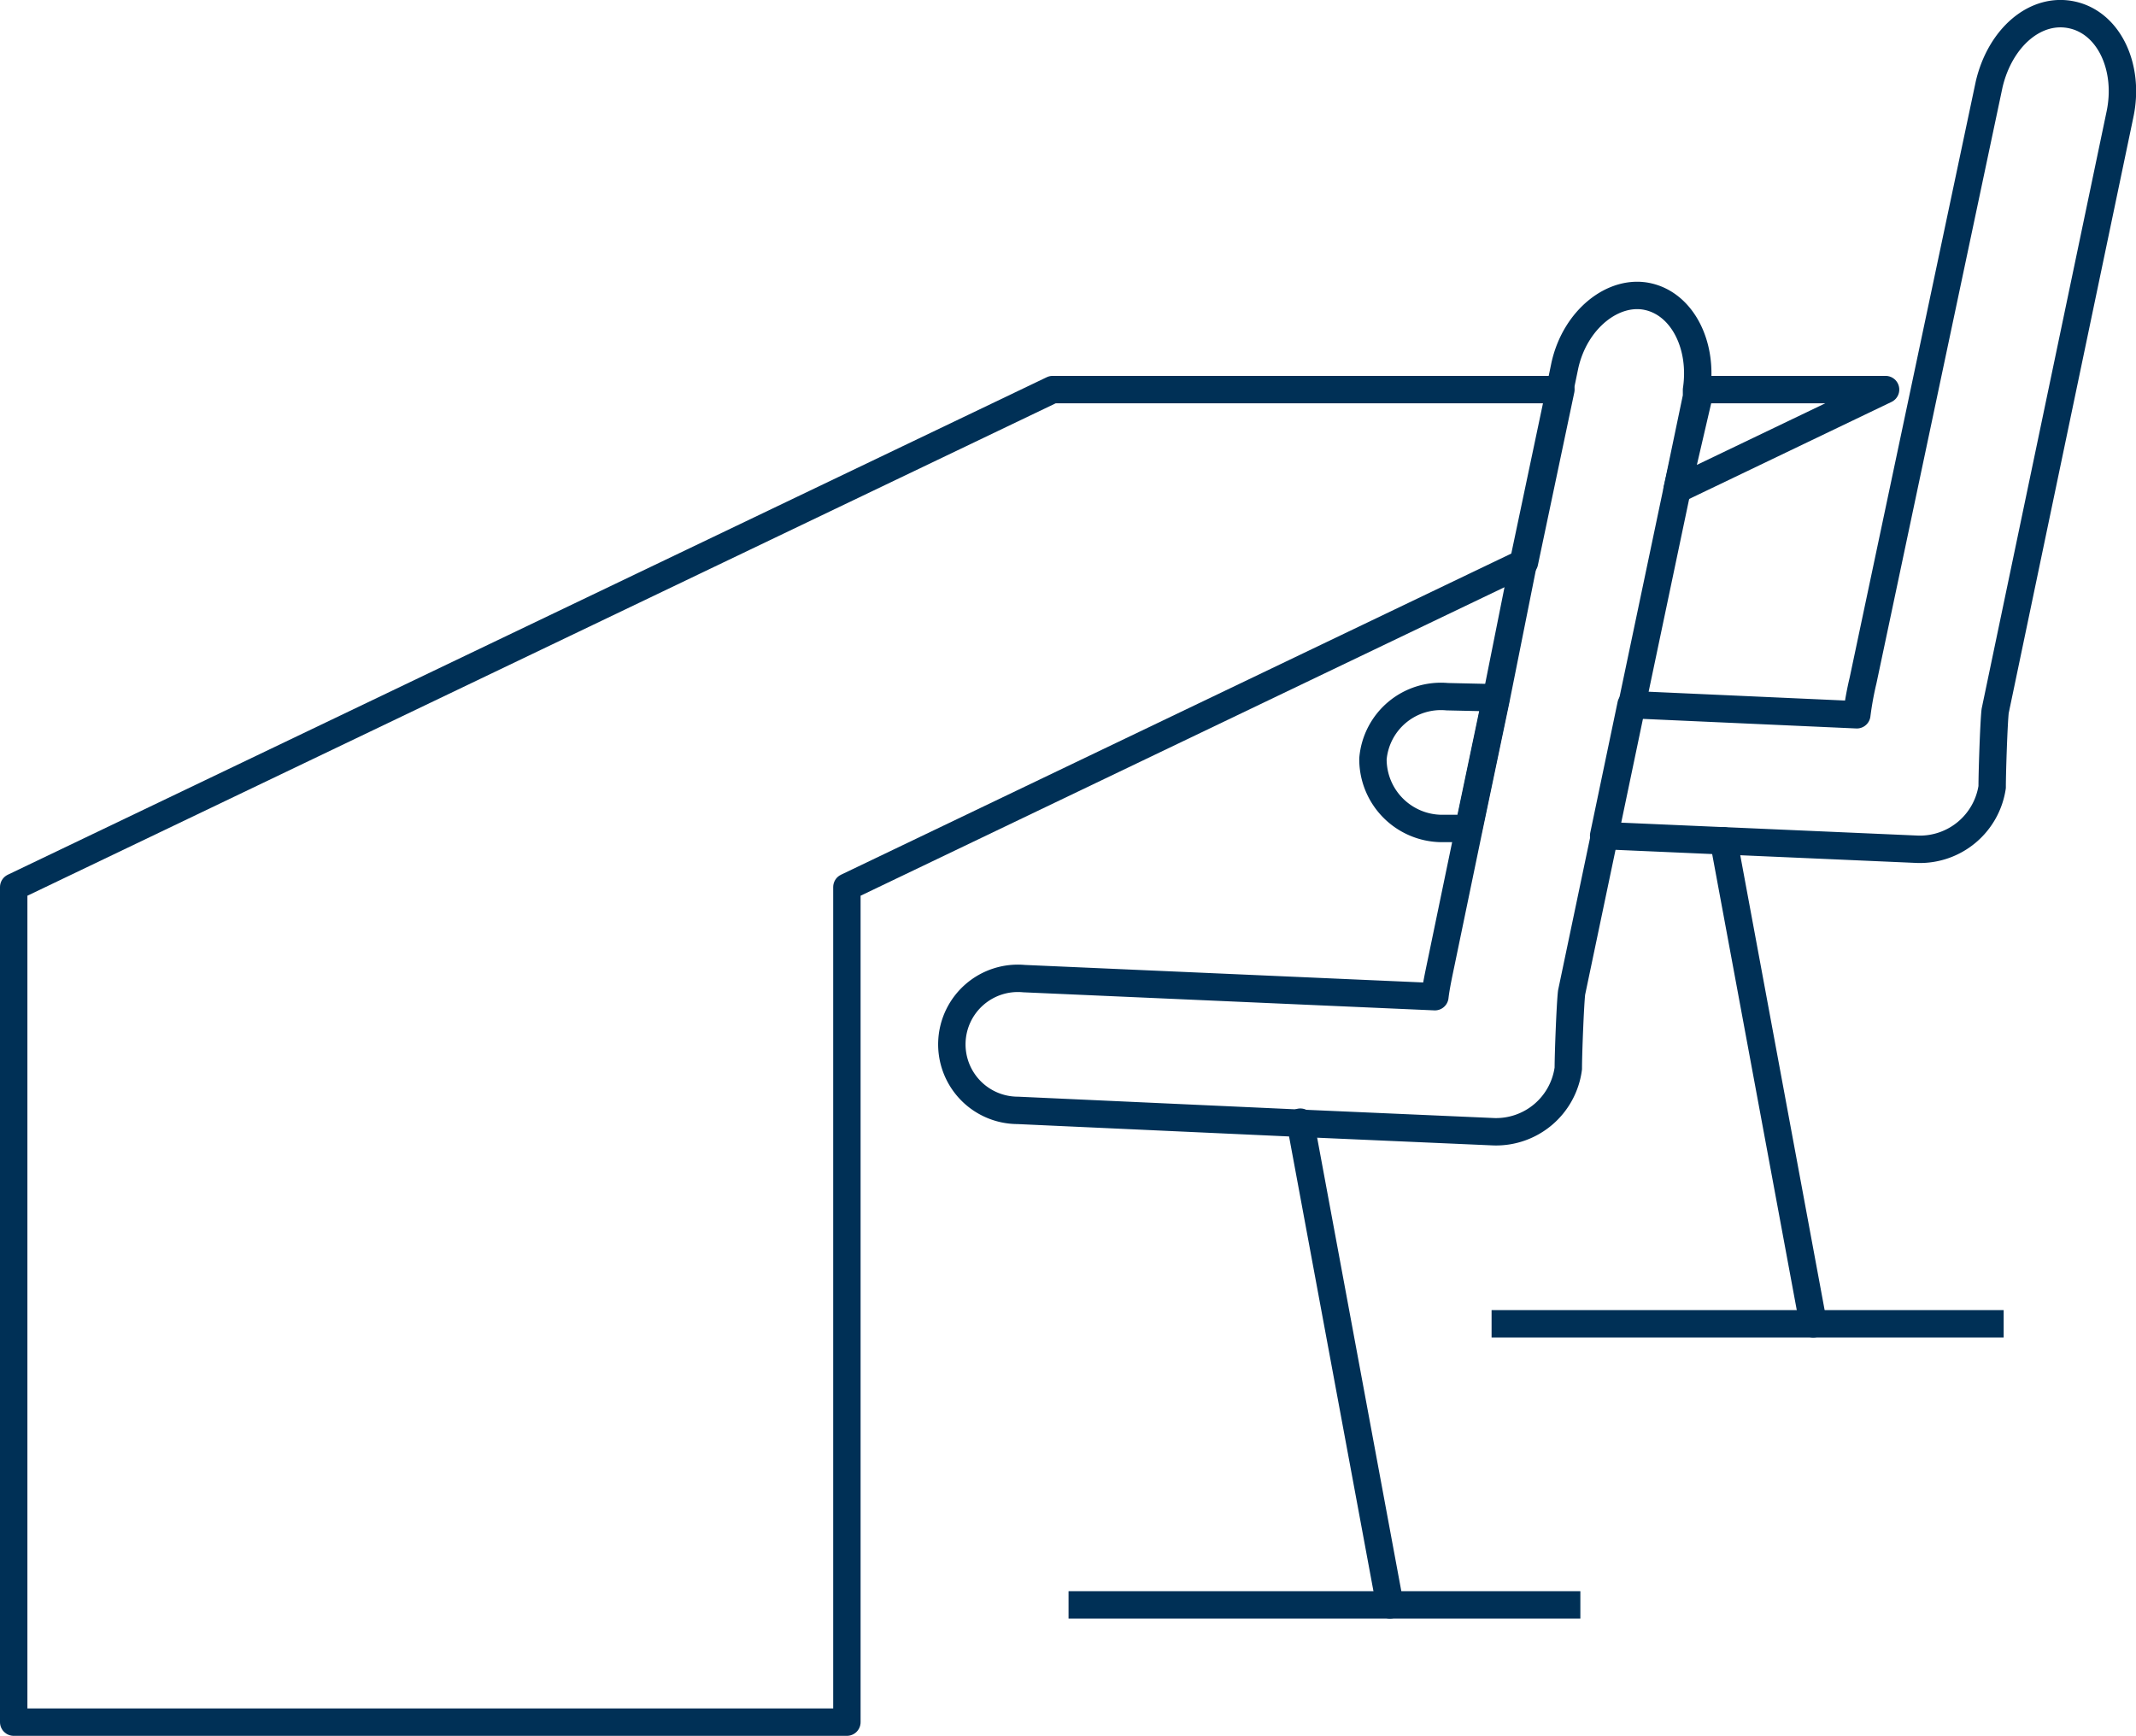
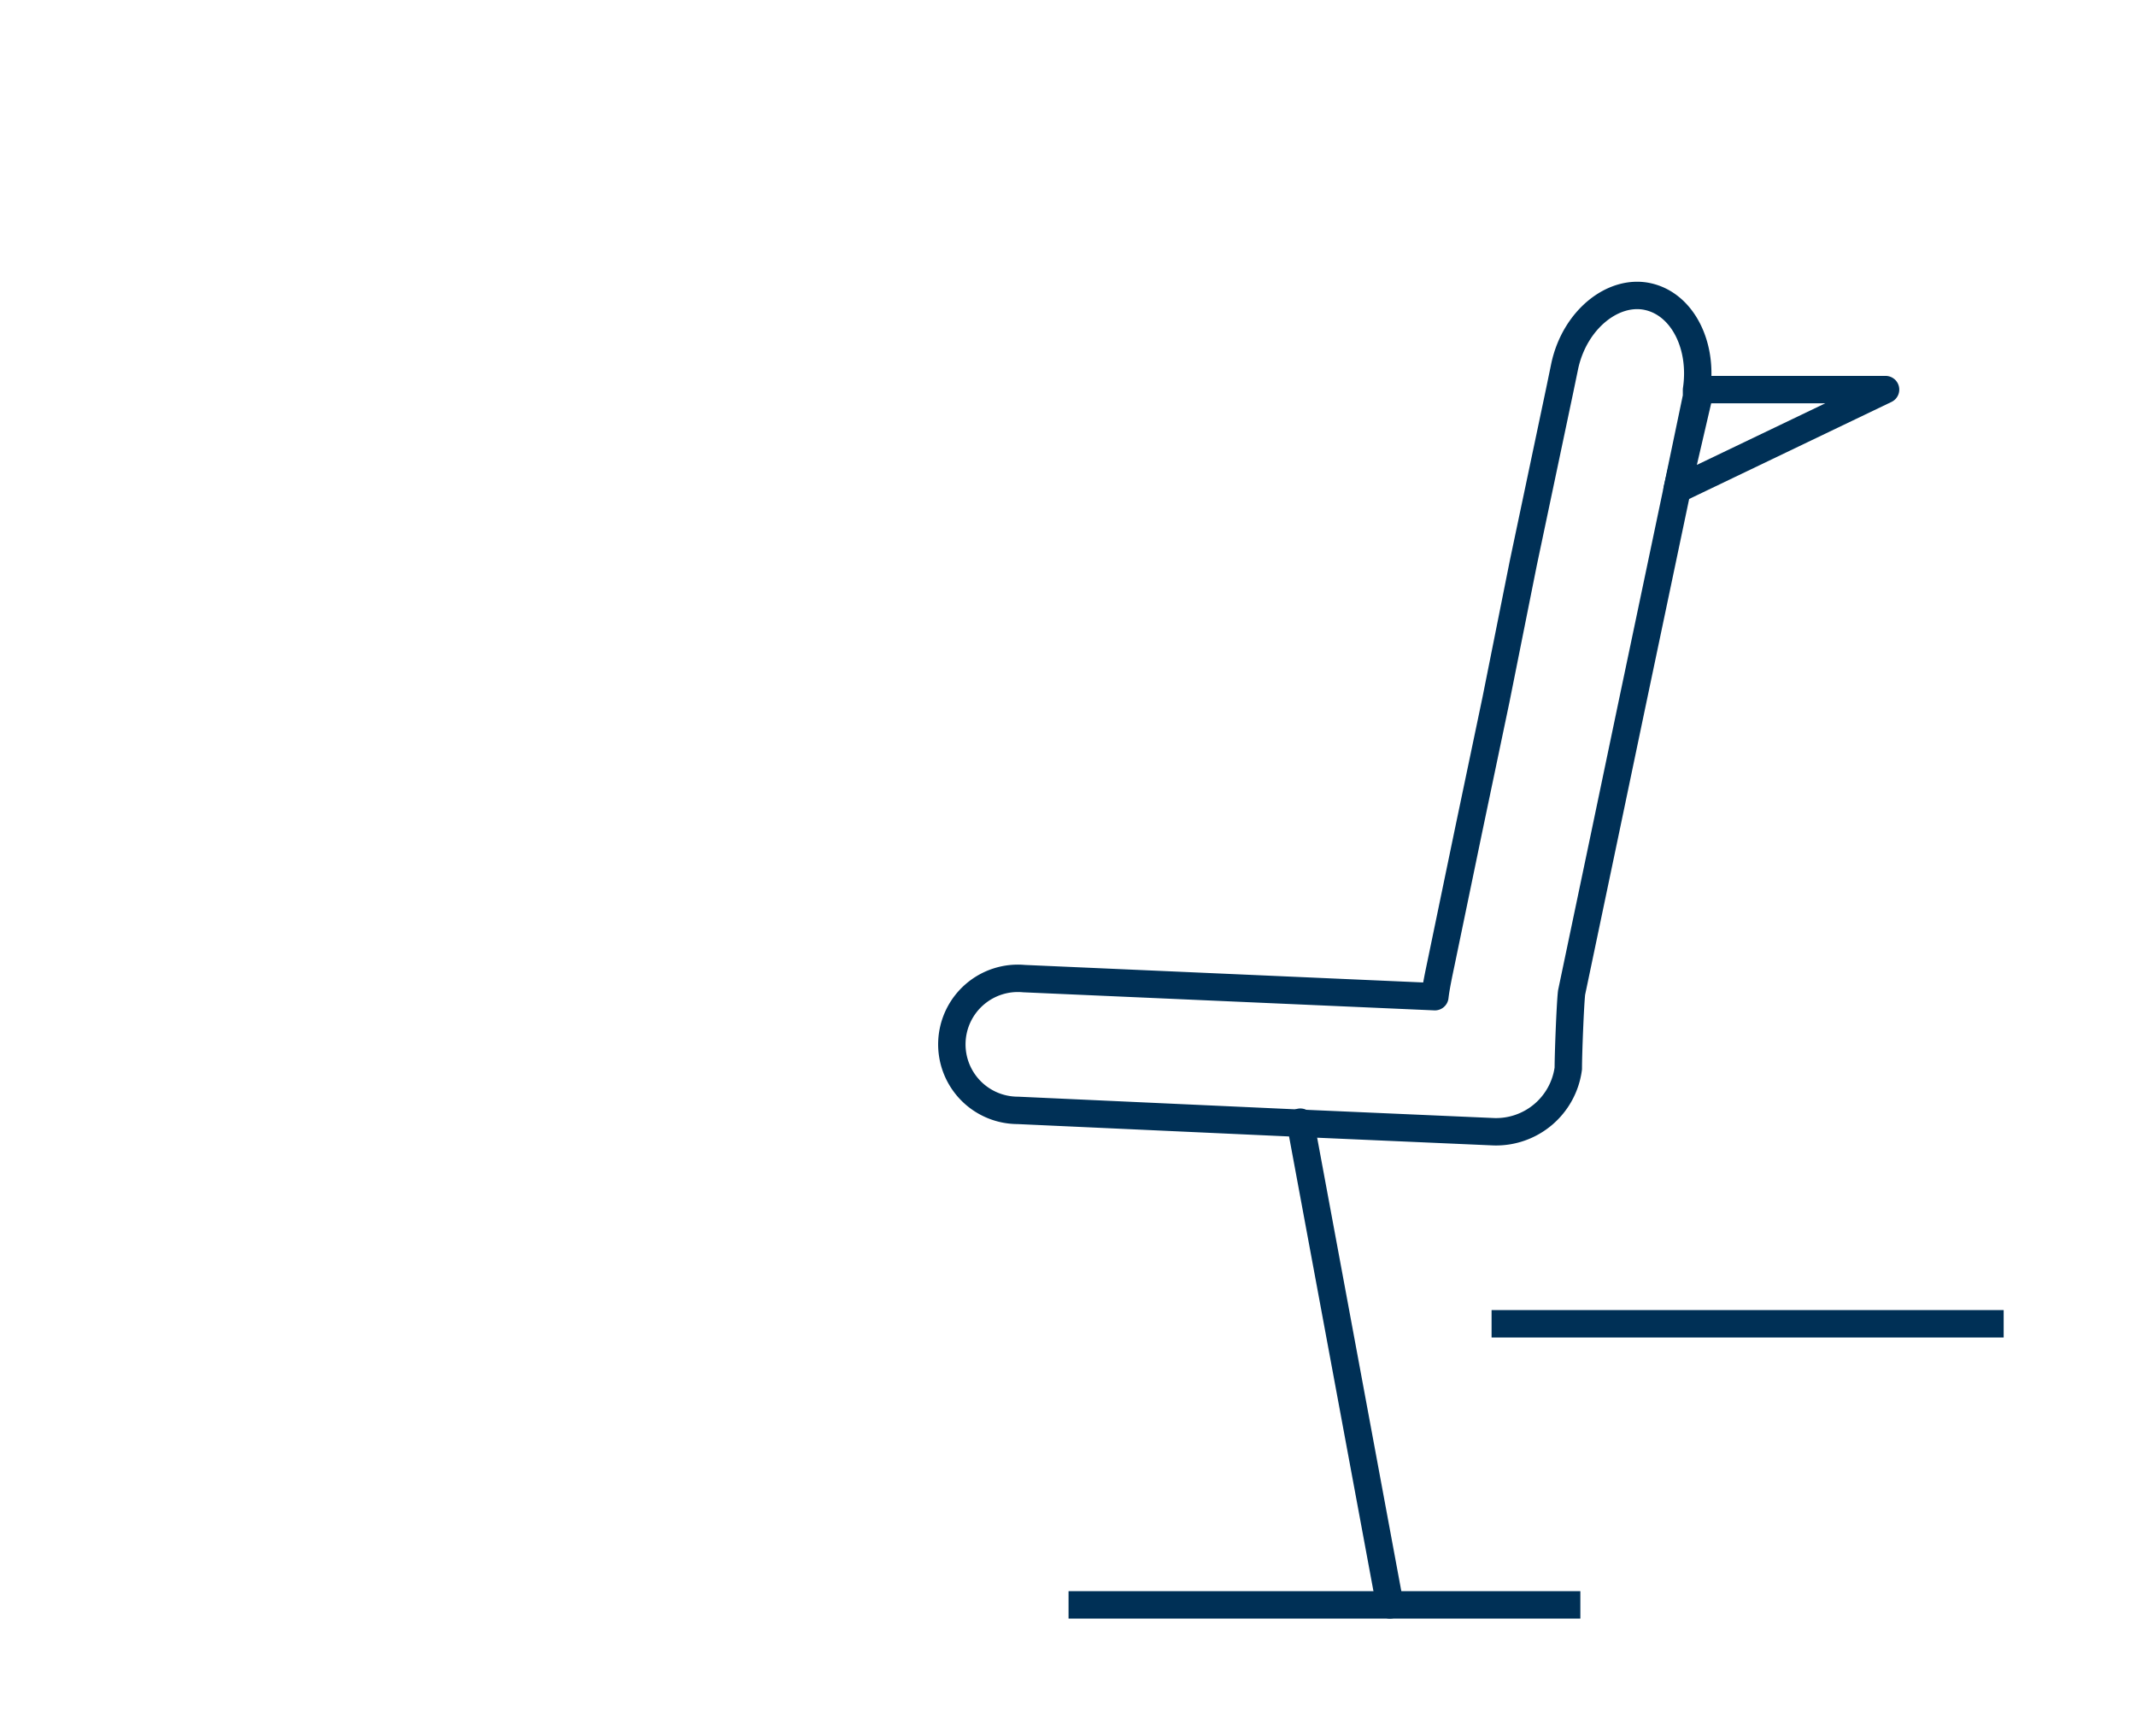
<svg xmlns="http://www.w3.org/2000/svg" viewBox="0 0 77.96 63.36">
  <g id="Ebene_2" data-name="Ebene 2">
    <g id="Ebene_1-2" data-name="Ebene 1">
-       <path d="M52.82,25.43a2.49,2.49,0,0,0-2.71,2.27,2.53,2.53,0,0,0,2.49,2.54l1,0,1-4.77Z" style="fill:none;stroke:#003056;stroke-linecap:round;stroke-linejoin:round" />
-       <line x1="66.18" y1="48.32" x2="62.91" y2="30.69" style="fill:none;stroke:#003056;stroke-linecap:round;stroke-linejoin:round" />
-       <path d="M62.91,30.69,70,31a2.67,2.67,0,0,0,2.71-2.27c0-.54.06-2.36.11-2.78L77.37,4.2C77.74,2.5,77,.86,75.65.55S73,1.37,72.6,3.08L68,24.83a11.75,11.75,0,0,0-.23,1.26l-8.24-.37-1,4.78,4.35.19" style="fill:none;stroke:#003056;stroke-linecap:round;stroke-linejoin:round" />
-       <polygon points="38.42 14.22 0.5 32.38 0.5 62.86 30.91 62.86 30.91 32.38 55.64 20.53 56.97 14.22 38.42 14.22" style="fill:none;stroke:#003056;stroke-linecap:round;stroke-linejoin:round" />
      <path d="M61.21,17.87l7.61-3.65H62c0,.08,0,.17,0,.25Z" style="fill:none;stroke:#003056;stroke-linecap:round;stroke-linejoin:round" />
      <line x1="50.73" y1="58.58" x2="47.46" y2="40.96" style="fill:none;stroke:#003056;stroke-linecap:round;stroke-linejoin:round" />
      <path d="M47.46,41l7.07.31A2.66,2.66,0,0,0,57.24,39c0-.53.07-2.35.12-2.77l1.2-5.72,1-4.78,1.65-7.85.71-3.4c0-.08,0-.17,0-.25.24-1.61-.5-3.11-1.76-3.4s-2.68.82-3.05,2.53l-.18.87-1.33,6.31-1,5-1,4.77-1,4.82c-.09.43-.19.9-.23,1.25l-15-.66a2.41,2.41,0,1,0-.22,4.81L47.46,41" style="fill:none;stroke:#003056;stroke-linecap:round;stroke-linejoin:round" />
      <line x1="39" y1="58.58" x2="57.68" y2="58.58" style="fill:none;stroke:#003056;stroke-miterlimit:10" />
      <line x1="54.44" y1="48.32" x2="73.13" y2="48.32" style="fill:none;stroke:#003056;stroke-miterlimit:10" />
    </g>
  </g>
</svg>